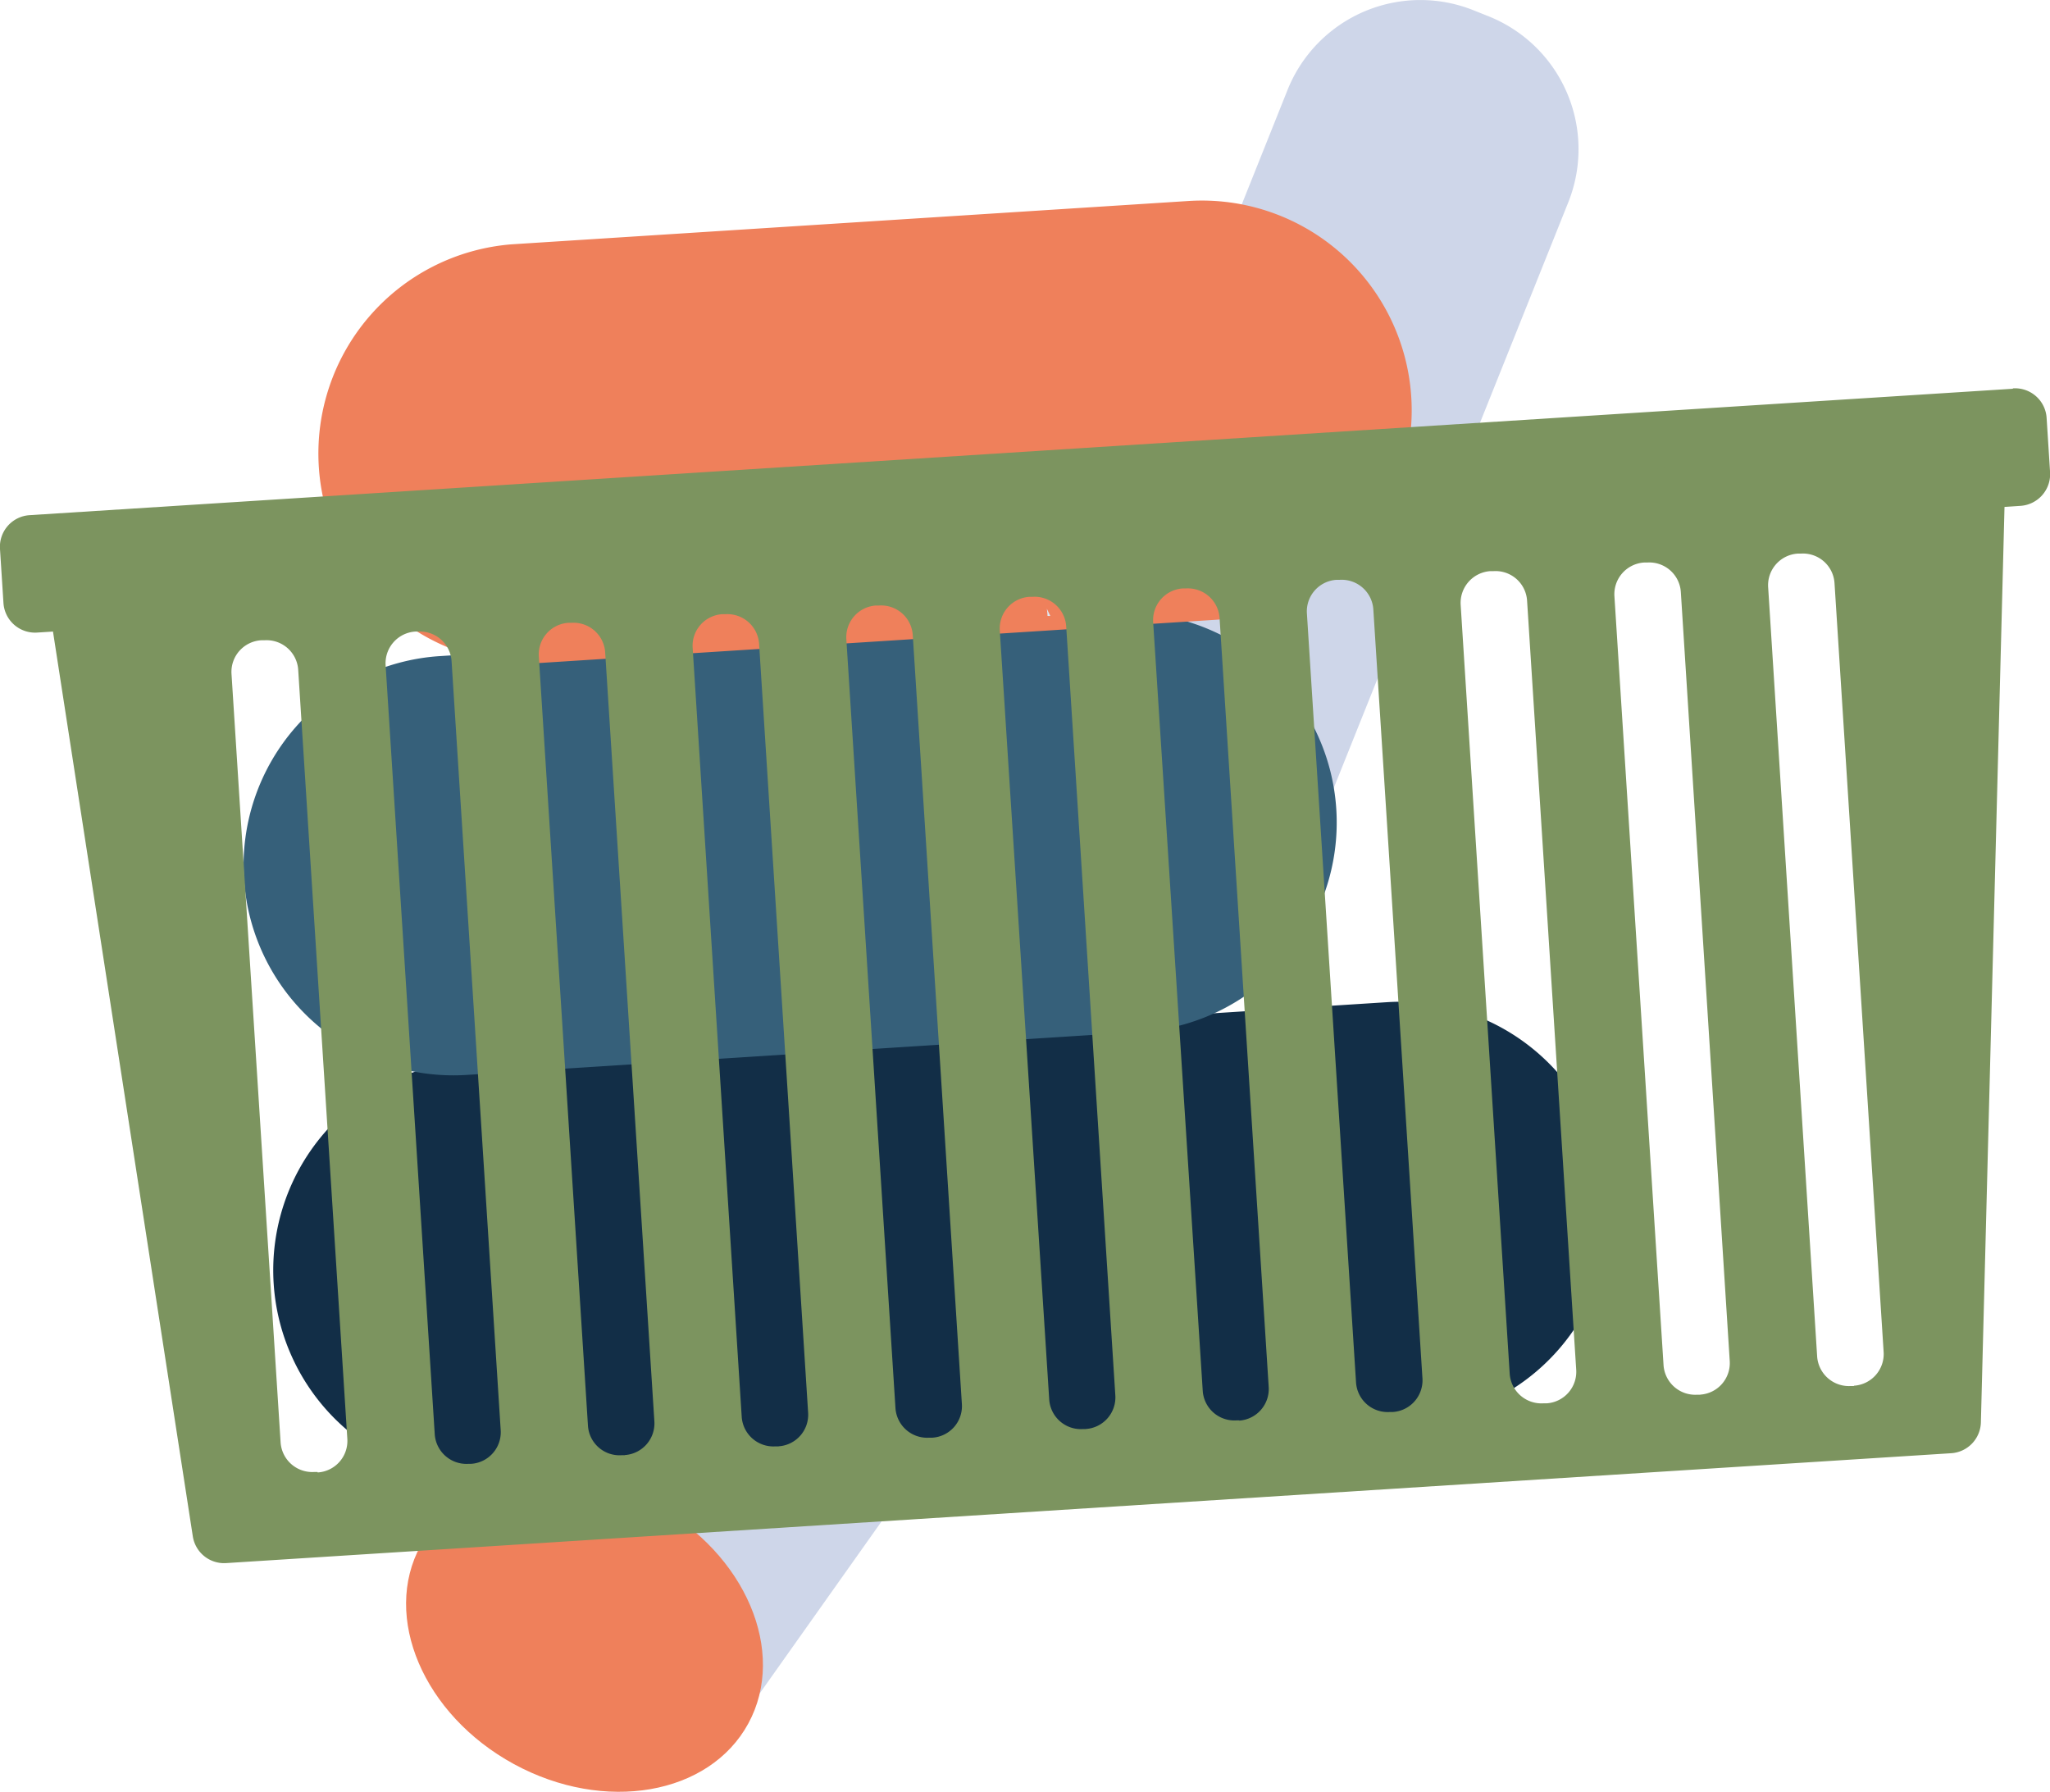
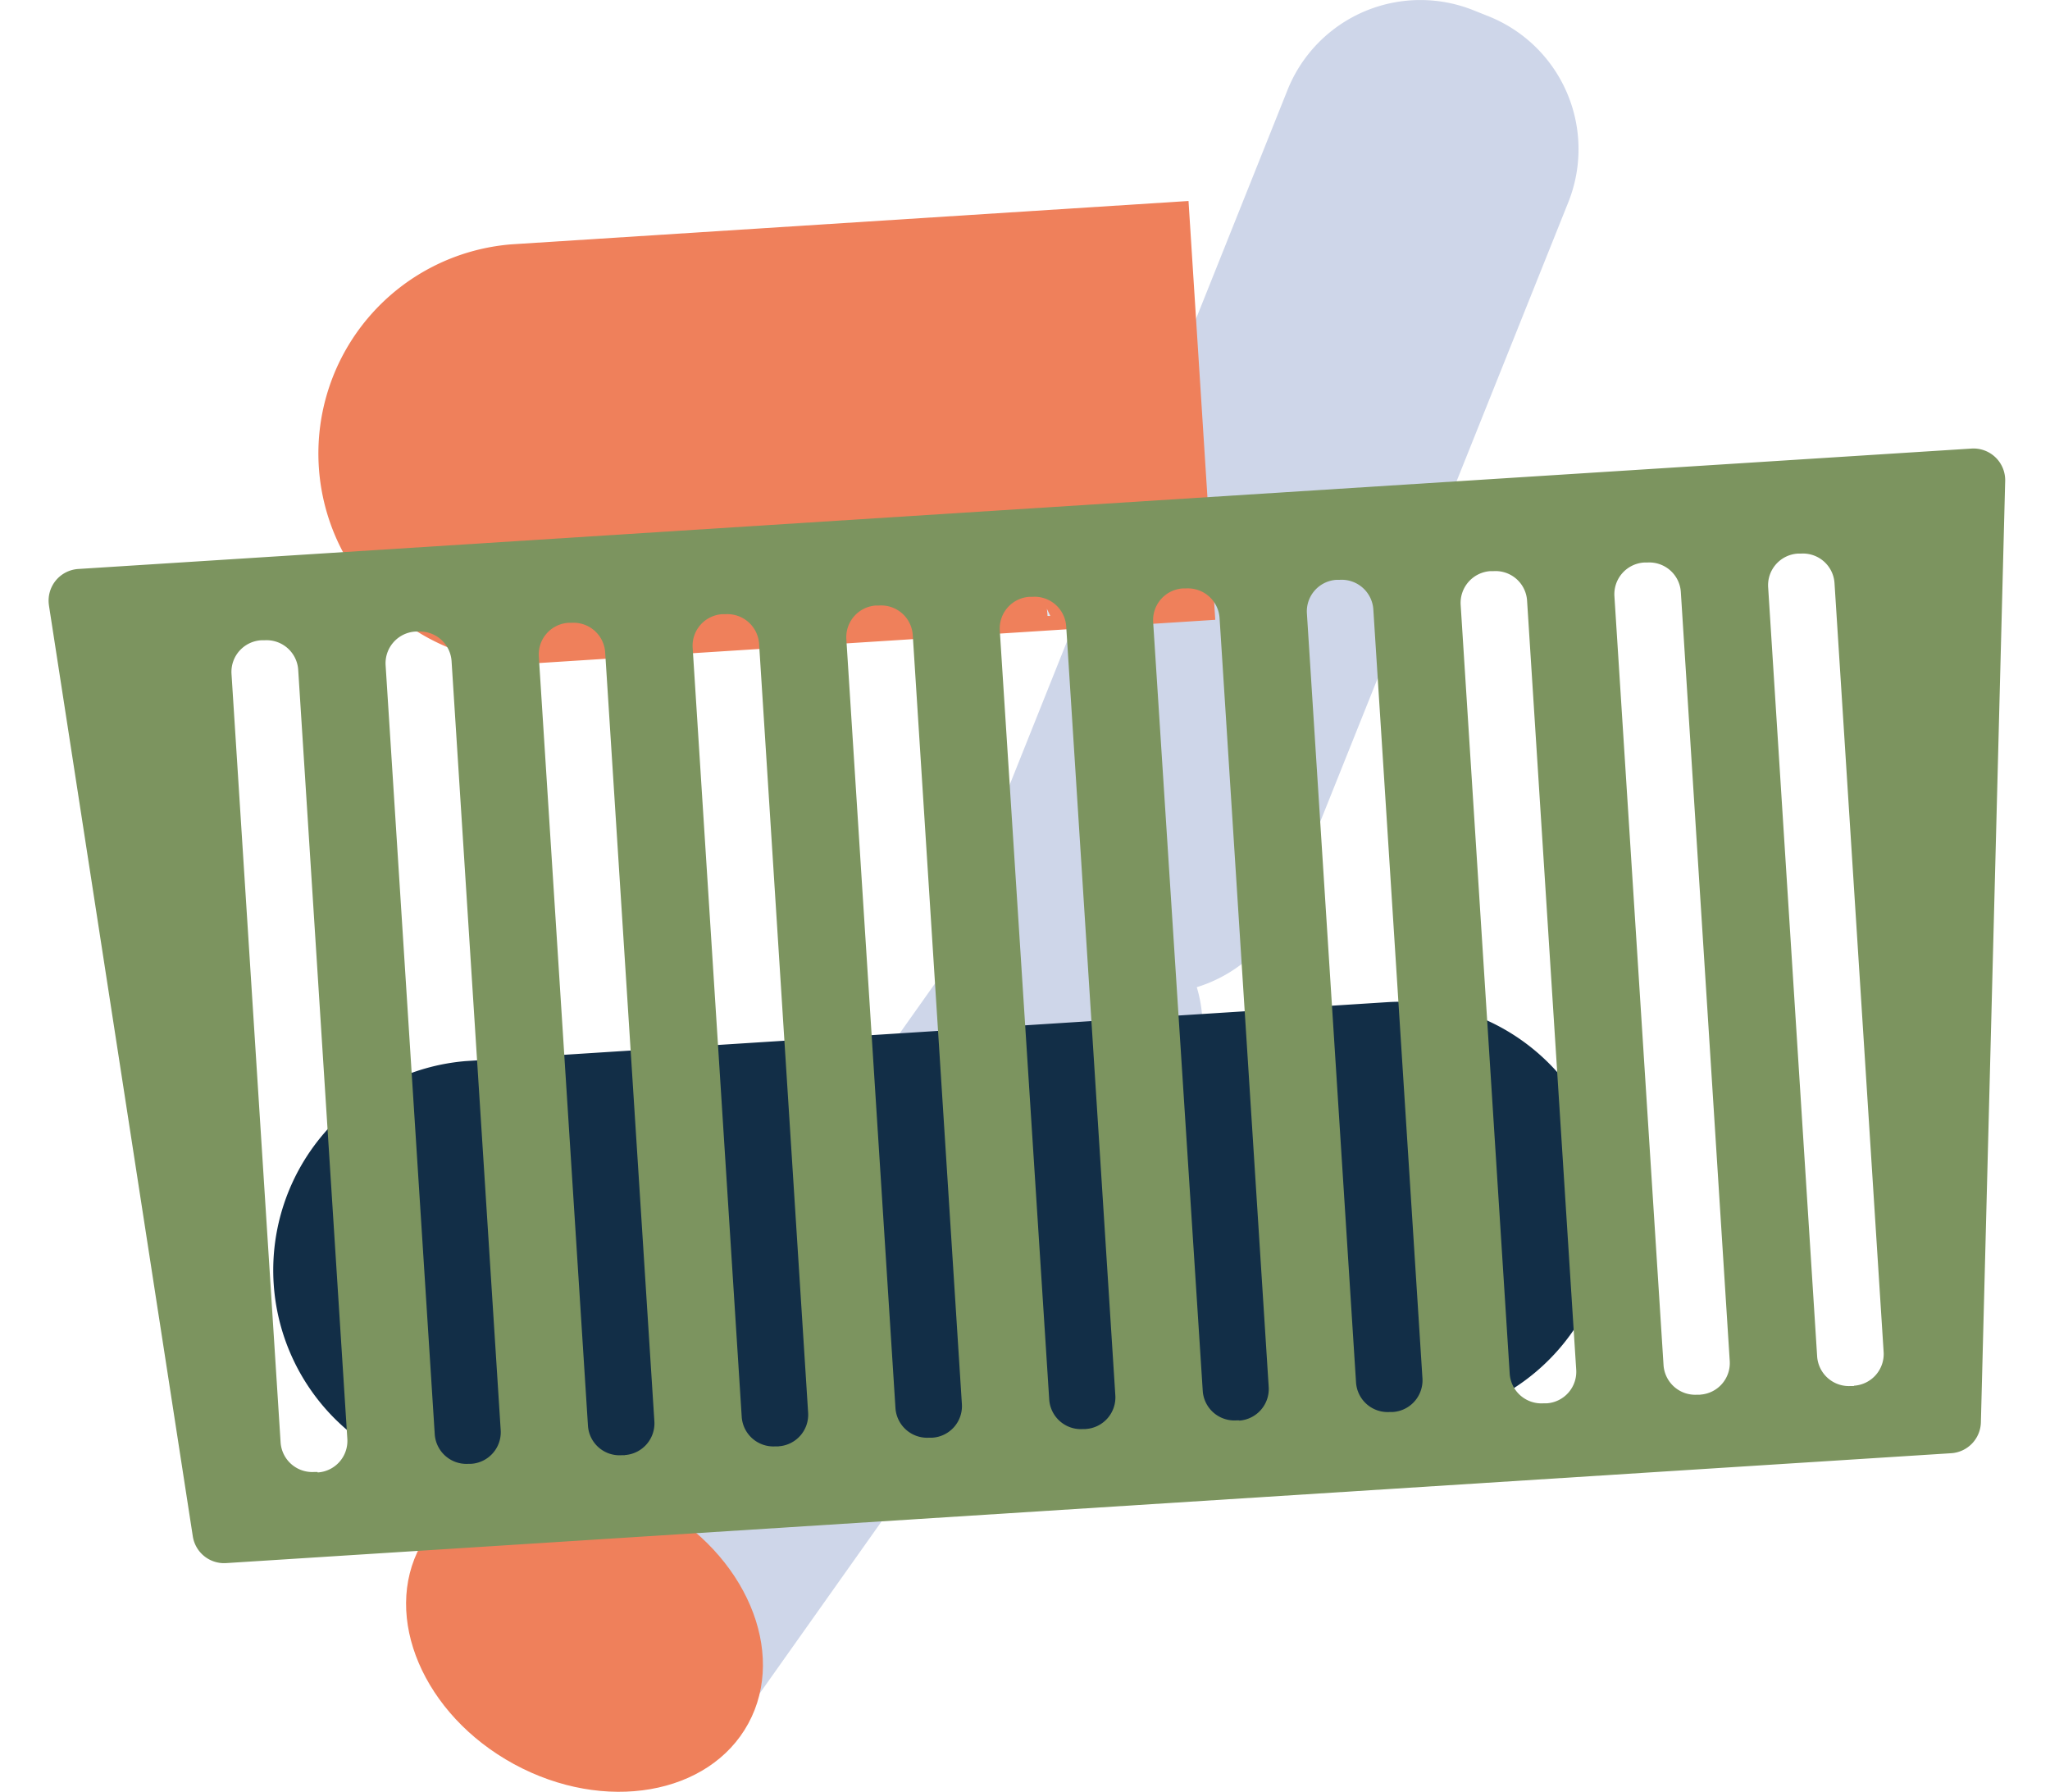
<svg xmlns="http://www.w3.org/2000/svg" viewBox="0 0 266.66 233.04">
  <defs>
    <style>.cls-1{fill:#ced6e9;}.cls-2{fill:#ef805b;}.cls-3{fill:#122e47;}.cls-4{fill:#36607a;}.cls-5{fill:#7c945f;}.cls-6{fill:#e1e8f3;}</style>
  </defs>
  <g id="Calque_2" data-name="Calque 2">
    <g id="Forme1">
      <g id="Girl-Laundry-2">
        <path class="cls-1" d="M149.08,119.23h0a17.39,17.39,0,0,1,4.14,24.24L95.71,224.63a17.38,17.38,0,1,1-28.37-20.1l57.5-81.16a17.39,17.39,0,0,1,24.24-4.14" />
        <path class="cls-1" d="M191.68,1.34l1.93.77A18.61,18.61,0,0,1,204,26.31l-36.53,91.21a18.6,18.6,0,0,1-24.19,10.36l-1.94-.78A18.59,18.59,0,0,1,131,102.91L167.48,11.7a18.61,18.61,0,0,1,24.2-10.36" />
        <path class="cls-2" d="M85.22,195.68c11.77,6.4,17.19,19.15,12.12,28.47s-18.72,11.69-30.49,5.28S49.65,210.27,54.72,201s18.73-11.68,30.5-5.27" />
        <path class="cls-3" d="M183.91,184.81,64.08,192.46A27.29,27.29,0,0,1,60.6,138l119.83-7.66a27.29,27.29,0,0,1,3.48,54.47" />
-         <path class="cls-4" d="M148.82,134.17l-88.1,5.63a27.29,27.29,0,0,1-3.49-54.47l88.11-5.62a27.29,27.29,0,0,1,3.48,54.46" />
-         <path class="cls-2" d="M158.08,80.61,70,86.24A27.29,27.29,0,0,1,66.5,31.78l88.1-5.64a27.29,27.29,0,0,1,3.48,54.47" />
-         <path class="cls-5" d="M261.82,50.56,3.86,67A4.12,4.12,0,0,0,0,71.42l.45,7a4.12,4.12,0,0,0,4.37,3.85l258-16.48a4.13,4.13,0,0,0,3.85-4.38l-.45-7.05a4.11,4.11,0,0,0-4.38-3.85" />
+         <path class="cls-2" d="M158.08,80.61,70,86.24A27.29,27.29,0,0,1,66.5,31.78l88.1-5.64" />
        <path class="cls-5" d="M6.37,78.76,25.08,199.81a4.12,4.12,0,0,0,4.34,3.48L253.81,189a4.13,4.13,0,0,0,3.86-4l3.16-122.44a4.12,4.12,0,0,0-4.39-4.22L10.18,74a4.12,4.12,0,0,0-3.81,4.74m34.92,112.7-.41,0a4.13,4.13,0,0,1-4.38-3.85l-6.39-100A4.12,4.12,0,0,1,34,83.27l.42,0a4.12,4.12,0,0,1,4.37,3.85l6.39,100a4.11,4.11,0,0,1-3.85,4.38m20-1.12-.4,0a4.13,4.13,0,0,1-4.38-3.86l-6.39-100A4.13,4.13,0,0,1,54,82.14l.4,0A4.12,4.12,0,0,1,58.74,86l6.39,100a4.12,4.12,0,0,1-3.86,4.38m20-1.12-.42,0a4.11,4.11,0,0,1-4.37-3.85l-6.39-100A4.12,4.12,0,0,1,73.94,81l.41,0a4.12,4.12,0,0,1,4.37,3.86l6.4,100a4.13,4.13,0,0,1-3.85,4.38m20-1.13-.4,0a4.13,4.13,0,0,1-4.39-3.85l-6.38-100a4.11,4.11,0,0,1,3.85-4.38l.41,0a4.13,4.13,0,0,1,4.38,3.85l6.38,100a4.11,4.11,0,0,1-3.85,4.37m20-1.12-.41,0a4.13,4.13,0,0,1-4.38-3.85l-6.39-100a4.13,4.13,0,0,1,3.86-4.38l.41,0a4.12,4.12,0,0,1,4.37,3.85l6.39,100a4.11,4.11,0,0,1-3.85,4.38m20-1.12-.41,0a4.13,4.13,0,0,1-4.38-3.85L130.05,82a4.13,4.13,0,0,1,3.85-4.38l.41,0a4.12,4.12,0,0,1,4.38,3.85l6.39,100a4.12,4.12,0,0,1-3.85,4.38m20-1.12-.4,0a4.12,4.12,0,0,1-4.38-3.85L150,80.91a4.13,4.13,0,0,1,3.85-4.38l.41,0a4.13,4.13,0,0,1,4.38,3.85l6.39,100a4.12,4.12,0,0,1-3.86,4.38m20-1.12-.41,0a4.12,4.12,0,0,1-4.37-3.85L170,79.79a4.11,4.11,0,0,1,3.85-4.38l.41,0a4.13,4.13,0,0,1,4.38,3.85l6.39,100a4.13,4.13,0,0,1-3.86,4.38m20-1.13-.41,0a4.13,4.13,0,0,1-4.38-3.85L190,78.66a4.14,4.14,0,0,1,3.85-4.38l.42,0a4.11,4.11,0,0,1,4.37,3.85l6.39,100a4.11,4.11,0,0,1-3.85,4.38m20-1.12-.41,0a4.13,4.13,0,0,1-4.38-3.85L210,77.54a4.13,4.13,0,0,1,3.85-4.38l.42,0A4.11,4.11,0,0,1,218.64,77L225,177a4.11,4.11,0,0,1-3.85,4.38m20-1.12-.4,0a4.14,4.14,0,0,1-4.38-3.86L230,76.42A4.12,4.12,0,0,1,233.84,72l.41,0a4.11,4.11,0,0,1,4.38,3.84l6.39,100a4.13,4.13,0,0,1-3.86,4.38" />
        <path class="cls-6" d="M136.17,79.17l.45.93a1.5,1.5,0,0,1-.36,0c0-.3-.06-.63-.09-1" />
      </g>
    </g>
  </g>
</svg>